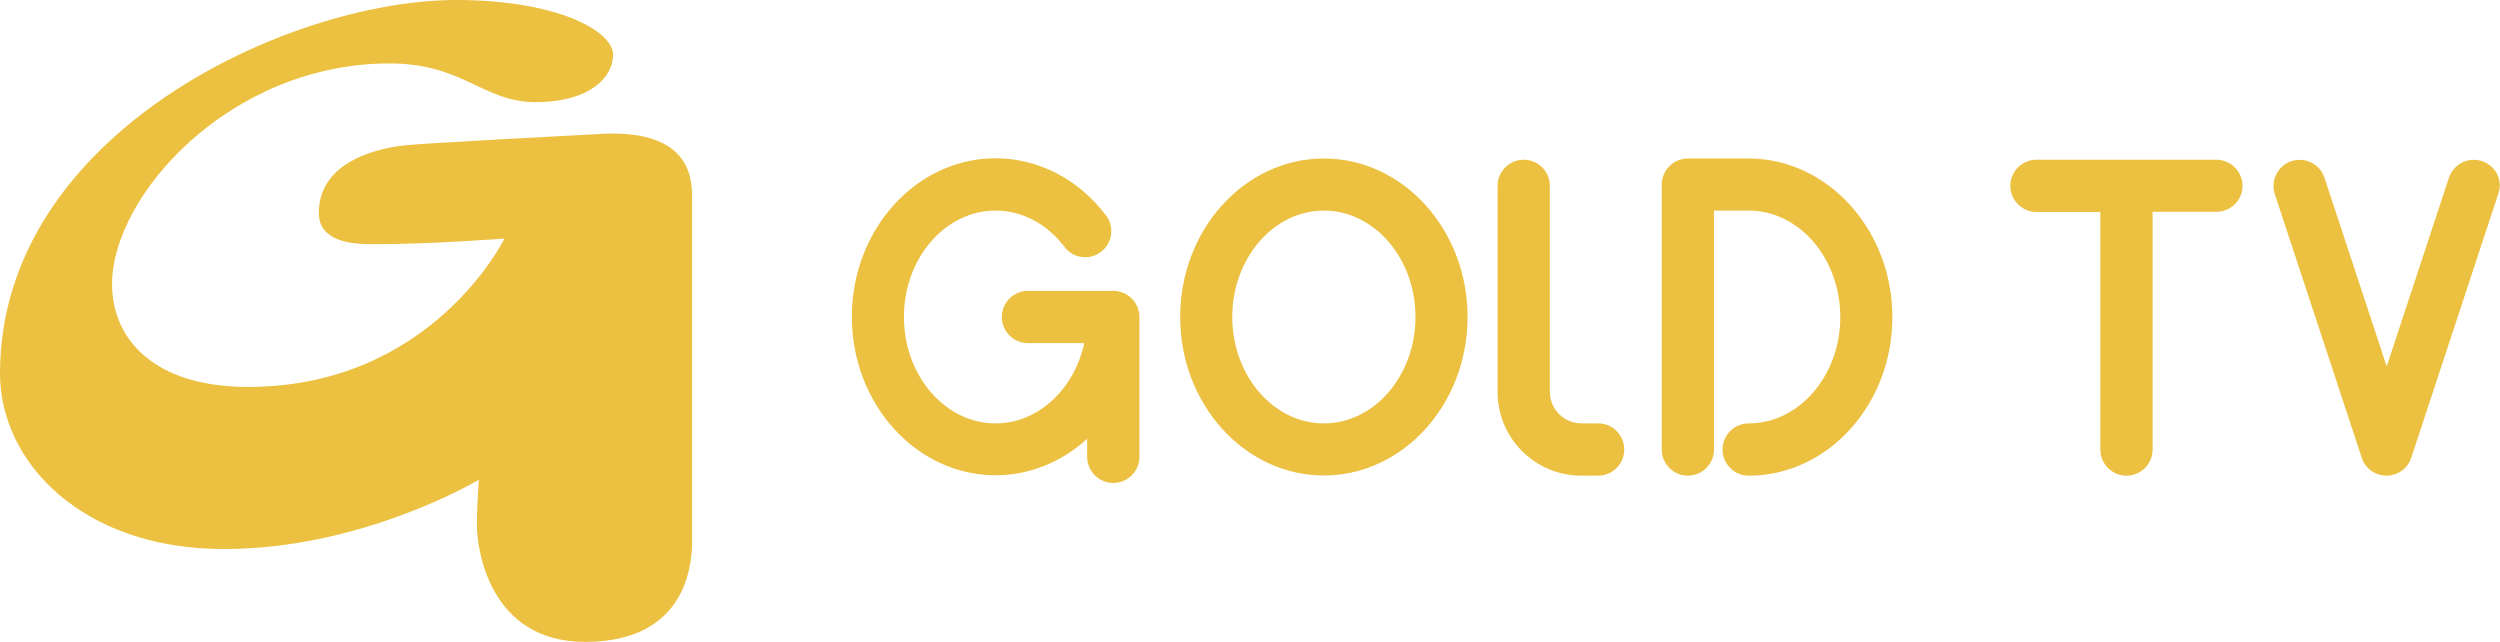
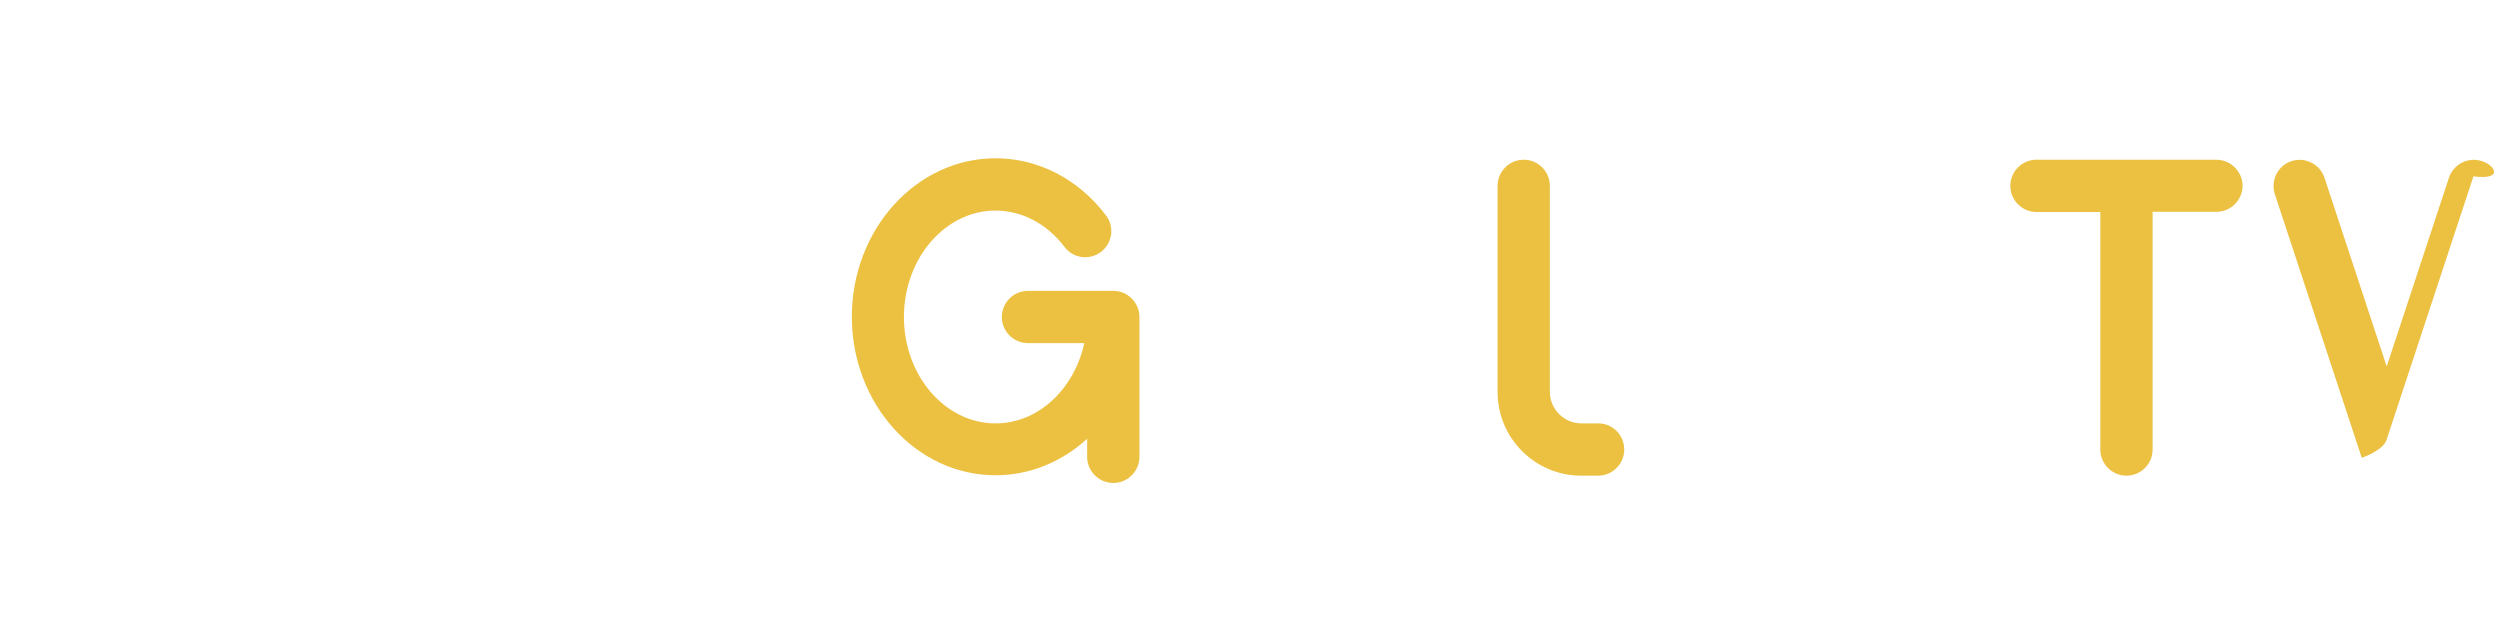
<svg xmlns="http://www.w3.org/2000/svg" version="1.0" x="0px" y="0px" viewBox="0 0 1233.5 316.6" style="enable-background:new 0 0 1233.5 316.6;" xml:space="preserve">
  <style type="text/css">
	.st0{fill:#ECC141;}
</style>
  <g id="Livello_1">
</g>
  <g id="Livello_2">
-     <path class="st0" d="M225.1,0C142.5,0,0,66.1,0,184.3c0,43.7,40.5,86.6,110.6,86.6c68.5,0,125.7-34.2,125.7-34.2s-1,11.1-1,22.4   c0,11.2,5.8,57.6,53.4,57.6s52.8-34.5,52.8-49.7c0-15.2,0-157.7,0-169.5s-2.6-34.4-47.3-31.3c0,0-86.8,4.5-95.4,5.6   c-8.6,1-41.5,6.3-41.5,33.2c0,14.2,16.1,15.5,26.6,15.5c29.8,0,65-2.8,65-2.8s-35.7,73.2-126.5,73.2c-46.7,0-67.1-23.8-67.1-50.7   c0-43.9,58.4-108.9,136.9-108.9c36.4,0,46.1,19.1,72.1,19.1c26,0,38.2-11.8,38.2-23.4C302.4,15.1,274.5,0,225.1,0z" />
    <g>
      <path class="st0" d="M788.6,208.9h-8.3c-8.6,0-15.6-7-15.6-15.6V91.7c0-7.1-5.8-12.9-12.9-12.9c-7.1,0-12.9,5.8-12.9,12.9v101.7    c0,22.8,18.5,41.3,41.3,41.3h8.3c7.1,0,12.9-5.8,12.9-12.9S795.7,208.9,788.6,208.9z" />
      <path class="st0" d="M1093.5,78.8h-88.7c-7.1,0-12.9,5.8-12.9,12.9c0,7.1,5.8,12.9,12.9,12.9h31.5v117.2c0,7.1,5.8,12.9,12.9,12.9    c7.1,0,12.9-5.8,12.9-12.9V104.5h31.5c7.1,0,12.9-5.8,12.9-12.9C1106.4,84.6,1100.6,78.8,1093.5,78.8z" />
-       <path class="st0" d="M1224.6,79.5c-6.8-2.2-14,1.4-16.3,8.2l-30.7,93.1l-30.7-93.1c-2.2-6.7-9.5-10.4-16.3-8.2    c-6.7,2.2-10.4,9.5-8.2,16.3l42.9,130.1c1.7,5.3,6.7,8.8,12.2,8.8s10.5-3.6,12.2-8.8l42.9-130.1    C1235.1,89,1231.4,81.7,1224.6,79.5z" />
+       <path class="st0" d="M1224.6,79.5c-6.8-2.2-14,1.4-16.3,8.2l-30.7,93.1l-30.7-93.1c-2.2-6.7-9.5-10.4-16.3-8.2    c-6.7,2.2-10.4,9.5-8.2,16.3l42.9,130.1s10.5-3.6,12.2-8.8l42.9-130.1    C1235.1,89,1231.4,81.7,1224.6,79.5z" />
      <path class="st0" d="M549.3,143.5h-42.1c-7.1,0-12.9,5.8-12.9,12.9s5.8,12.9,12.9,12.9H535c-5,22.7-22.7,39.6-43.8,39.6    c-24.9,0-45.2-23.6-45.2-52.5s20.3-52.5,45.2-52.5c13,0,25.4,6.5,34,17.9c4.3,5.7,12.3,6.8,18,2.5c5.7-4.3,6.8-12.4,2.5-18    c-13.5-17.9-33.4-28.2-54.5-28.2c-39.1,0-70.9,35.1-70.9,78.2s31.8,78.2,70.9,78.2c17.2,0,32.9-6.8,45.2-18v8.9    c0,7.1,5.8,12.9,12.9,12.9c7.1,0,12.9-5.8,12.9-12.9v-69.1C562.1,149.3,556.4,143.5,549.3,143.5z" />
-       <path class="st0" d="M653.2,78.2c-39.1,0-70.9,35.1-70.9,78.2s31.8,78.2,70.9,78.2s70.9-35.1,70.9-78.2S692.3,78.2,653.2,78.2z     M653.2,208.9c-24.9,0-45.2-23.6-45.2-52.5s20.3-52.5,45.2-52.5s45.2,23.6,45.2,52.5S678.1,208.9,653.2,208.9z" />
-       <path class="st0" d="M862.7,78.2h-29.9c-7.1,0-12.9,5.8-12.9,12.9v130.7c0,7.1,5.8,12.9,12.9,12.9s12.9-5.8,12.9-12.9V103.9h17.1    c24.9,0,45.2,23.6,45.2,52.5s-20.3,52.5-45.2,52.5c-7.1,0-12.9,5.8-12.9,12.9s5.8,12.9,12.9,12.9c39.1,0,70.9-35.1,70.9-78.2    S901.8,78.2,862.7,78.2z" />
    </g>
  </g>
</svg>